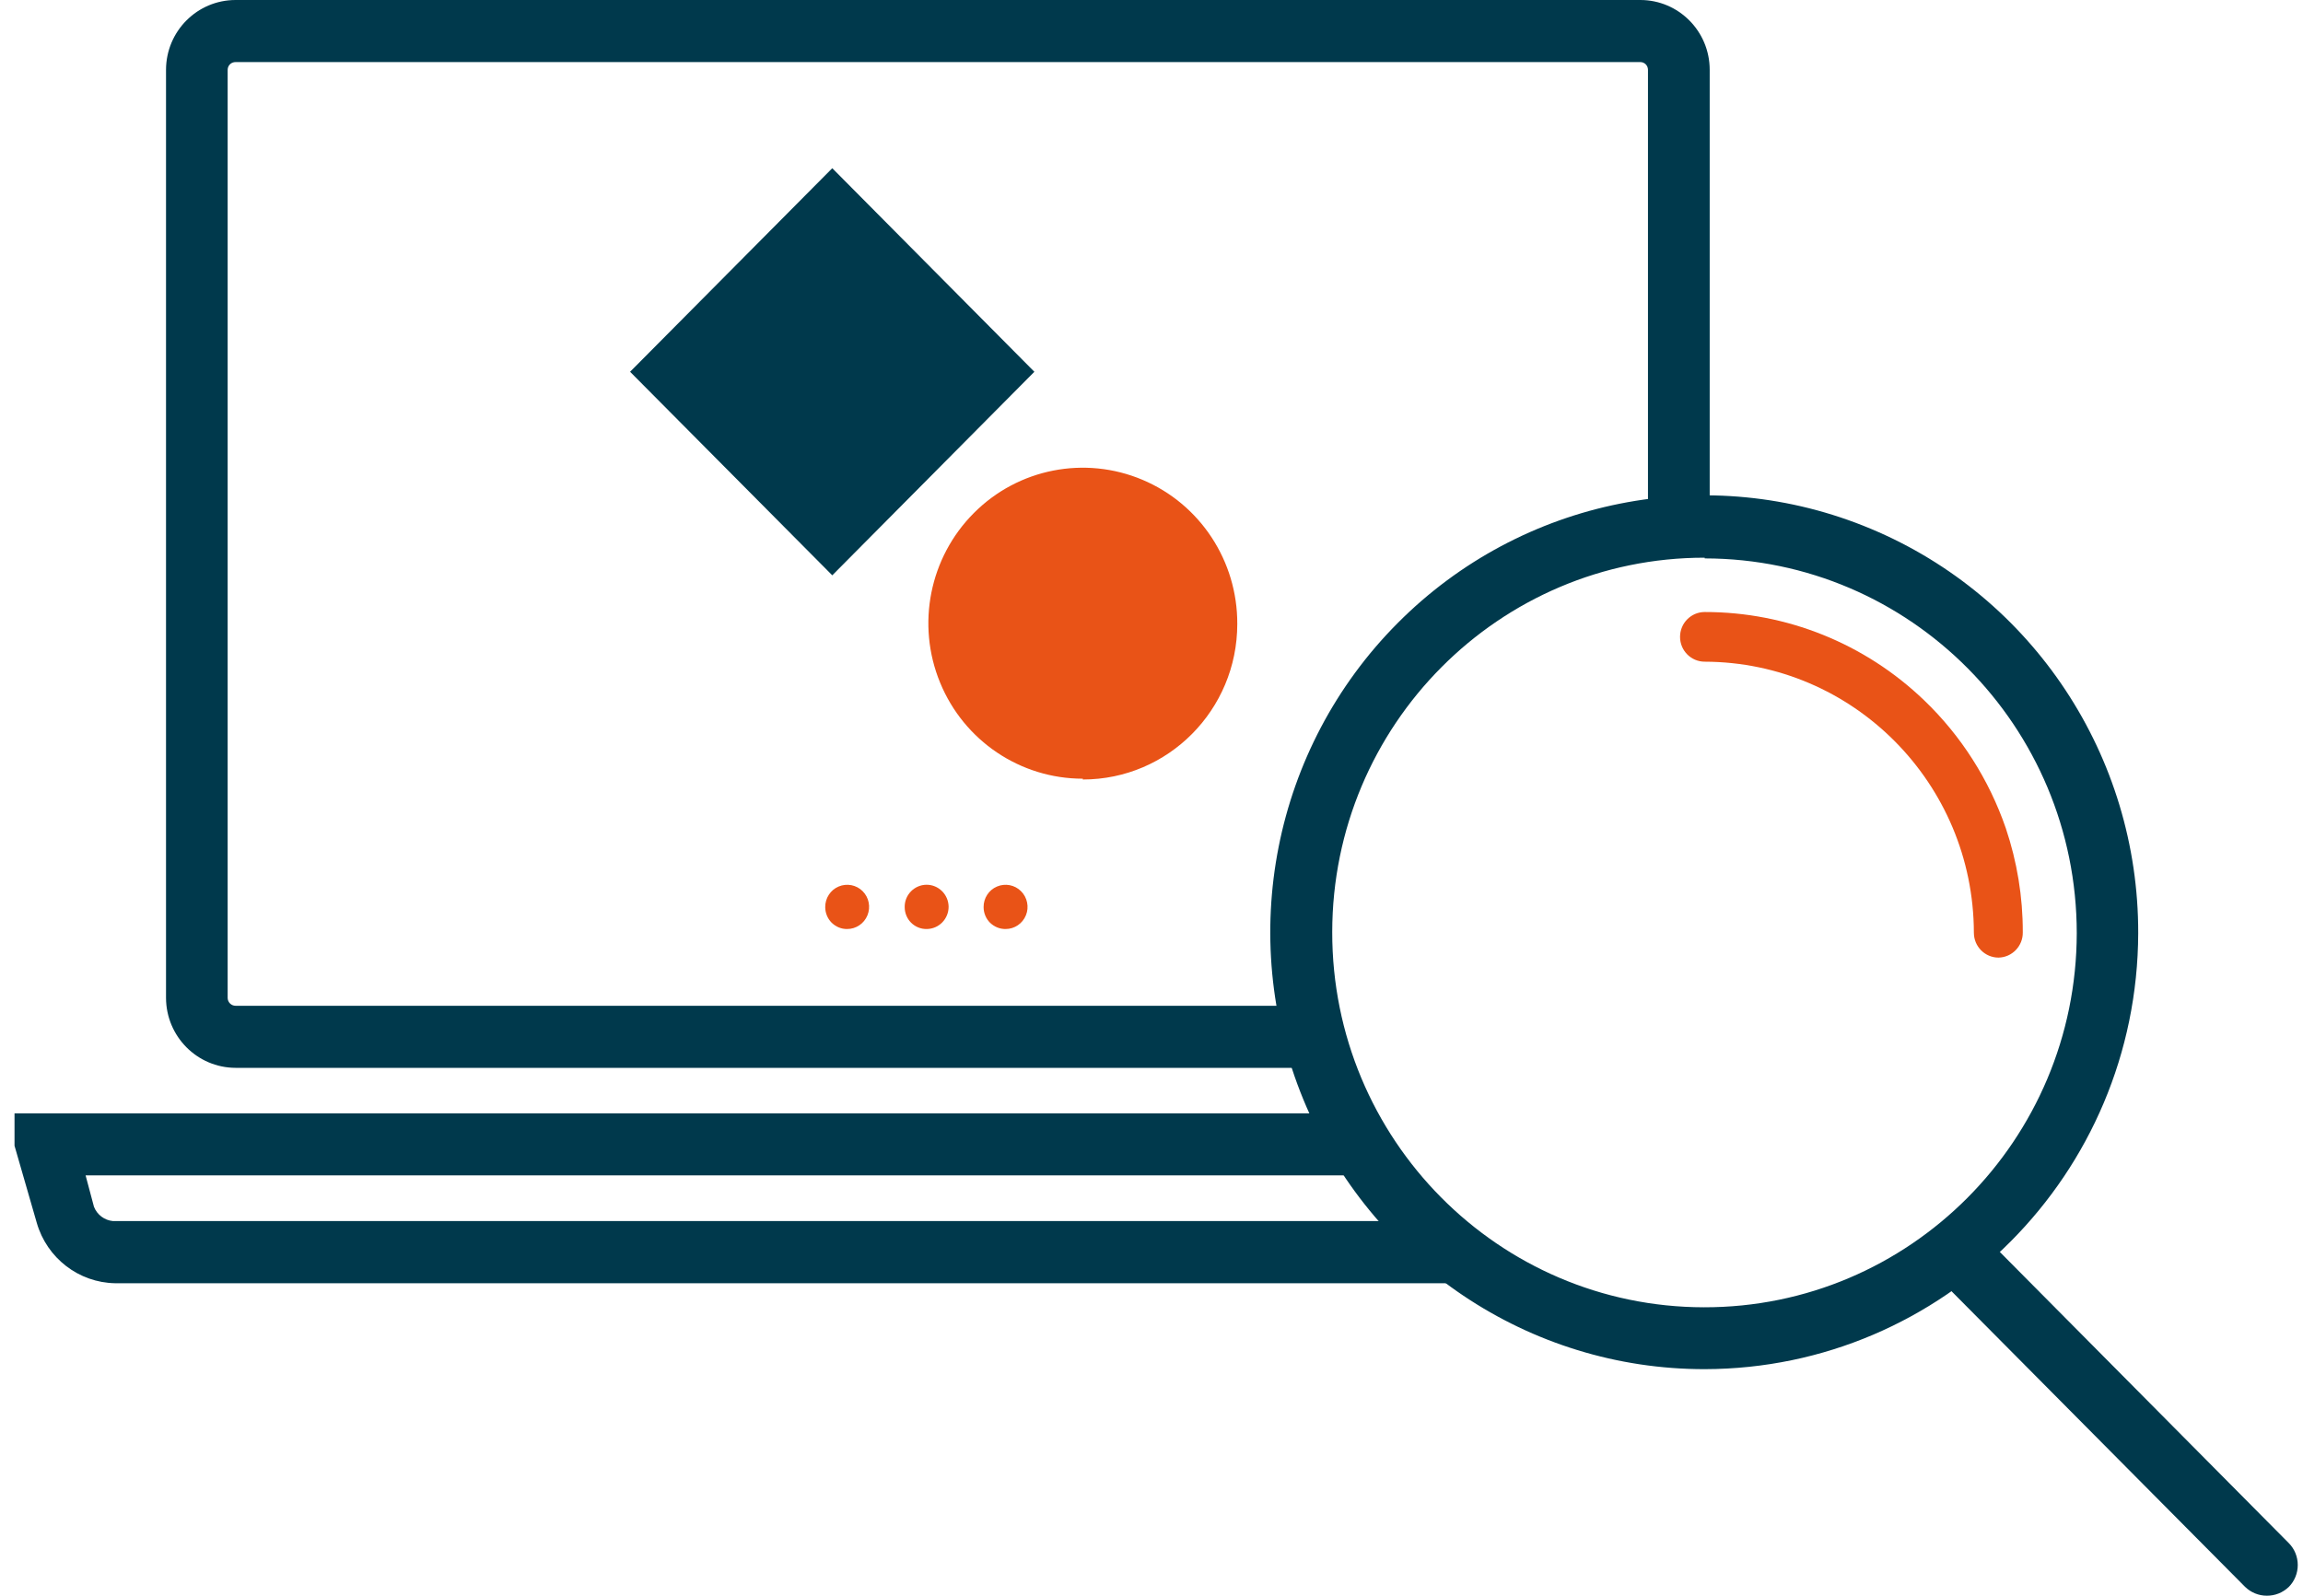
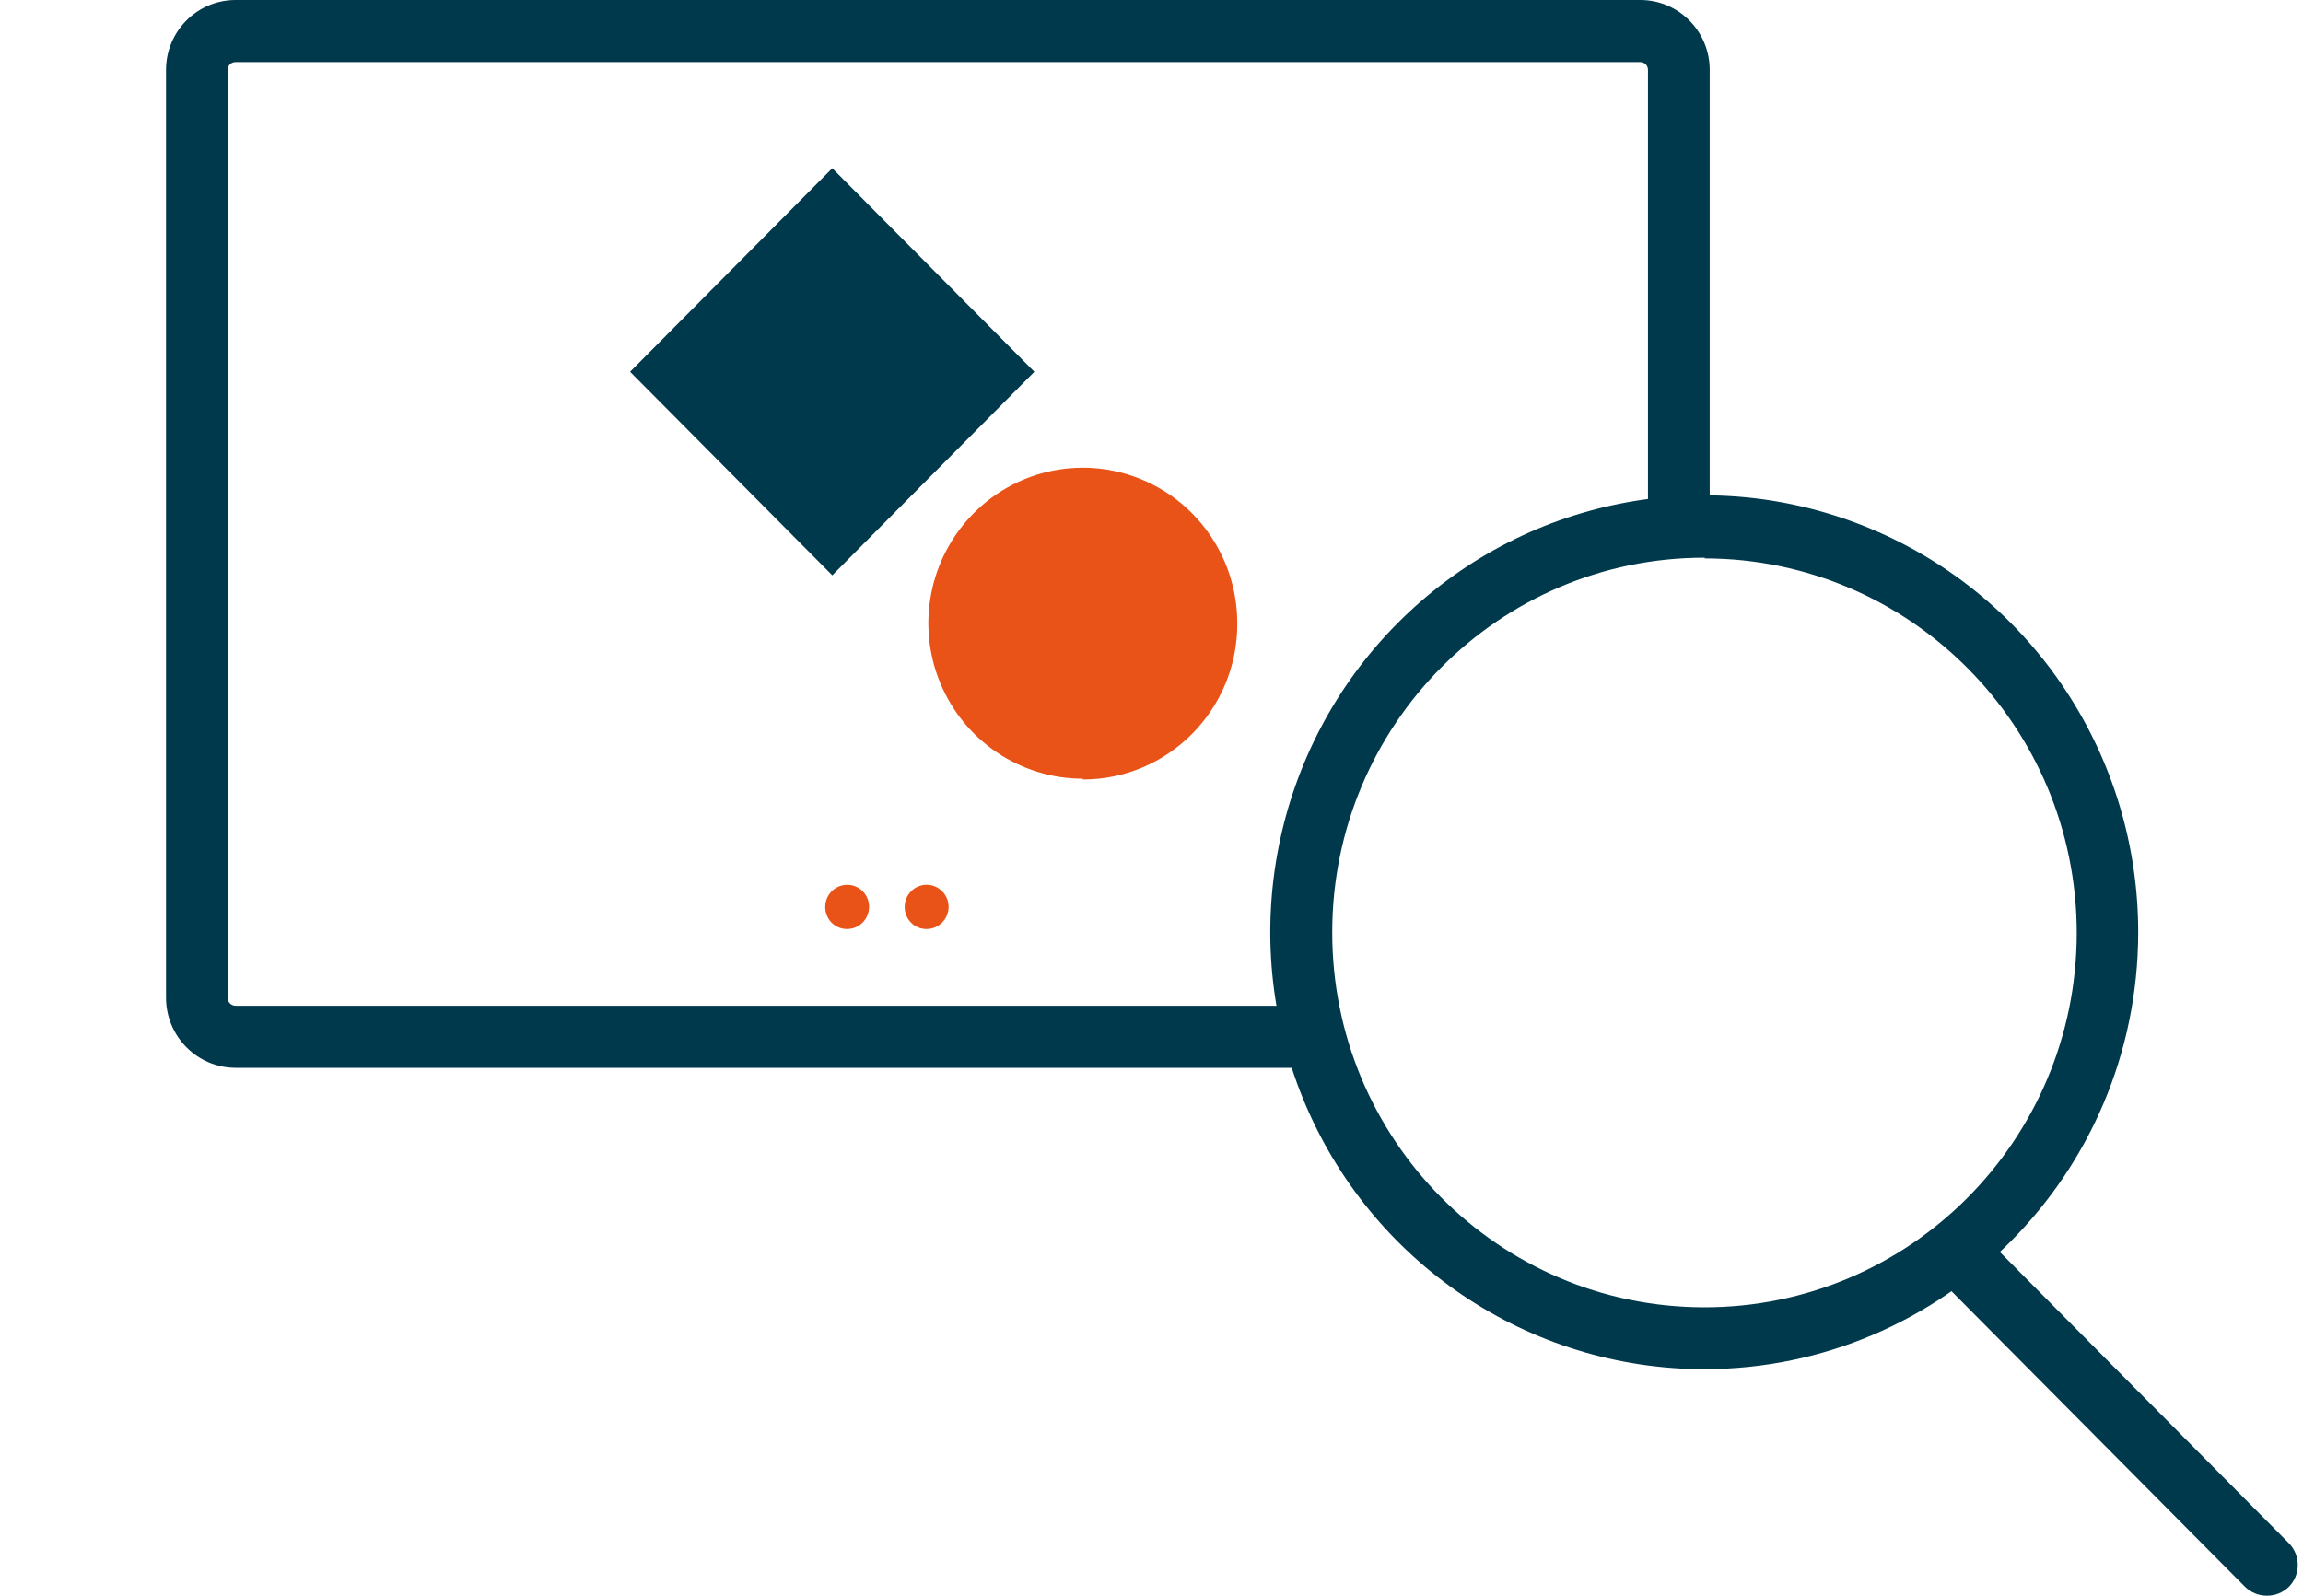
<svg xmlns="http://www.w3.org/2000/svg" width="101px" height="70px" viewBox="0 0 101 70" version="1.1">
  <defs>
    <clipPath id="clip1">
-       <path d="M 0.637 48 L 64 48 L 64 57 L 0.637 57 Z M 0.637 48 " />
-     </clipPath>
+       </clipPath>
    <clipPath id="clip2">
      <path d="M 84 53 L 100.762 53 L 100.762 70 L 84 70 Z M 84 53 " />
    </clipPath>
  </defs>
  <g id="surface1">
    <path style=" stroke:none;fill-rule:nonzero;fill:rgb(0%,22.353%,29.804%);fill-opacity:1;" d="M 57.645 46.844 L 10.332 46.844 C 8.648 46.84 7.285 45.465 7.281 43.773 L 7.281 3.062 C 7.285 1.367 8.652 0 10.332 0 L 71.938 0 C 73.617 0 74.98 1.371 74.98 3.062 L 74.98 23.418 L 72.273 23.418 L 72.273 3.062 C 72.273 2.875 72.125 2.723 71.938 2.723 L 10.332 2.723 C 10.242 2.723 10.152 2.754 10.086 2.82 C 10.023 2.883 9.984 2.969 9.984 3.062 L 9.984 43.773 C 9.984 43.965 10.141 44.121 10.332 44.121 L 57.645 44.121 Z M 57.645 46.844 " />
    <g clip-path="url(#clip1)" clip-rule="nonzero">
      <path style=" stroke:none;fill-rule:nonzero;fill:rgb(0%,22.353%,29.804%);fill-opacity:1;" d="M 63.477 56.293 L 5.051 56.293 C 3.453 56.266 2.059 55.191 1.613 53.645 L 0.227 48.84 L 60.23 48.84 L 60.23 51.562 L 3.754 51.562 L 4.121 52.938 C 4.258 53.289 4.582 53.531 4.953 53.566 L 63.477 53.566 Z M 63.477 56.293 " />
    </g>
    <path style=" stroke:none;fill-rule:nonzero;fill:rgb(91.373%,32.549%,9.02%);fill-opacity:1;" d="M 37.152 40.754 C 37.543 40.754 37.895 40.516 38.043 40.152 C 38.191 39.789 38.109 39.371 37.832 39.094 C 37.555 38.816 37.137 38.738 36.777 38.891 C 36.418 39.043 36.188 39.402 36.191 39.793 C 36.191 40.051 36.293 40.297 36.473 40.477 C 36.656 40.656 36.898 40.758 37.152 40.754 " />
    <path style=" stroke:none;fill-rule:nonzero;fill:rgb(91.373%,32.549%,9.02%);fill-opacity:1;" d="M 40.648 40.754 C 41.18 40.746 41.605 40.309 41.602 39.773 C 41.594 39.238 41.16 38.809 40.629 38.812 C 40.094 38.82 39.668 39.258 39.676 39.793 C 39.676 40.051 39.777 40.297 39.957 40.477 C 40.137 40.656 40.383 40.758 40.637 40.754 " />
-     <path style=" stroke:none;fill-rule:nonzero;fill:rgb(91.373%,32.549%,9.02%);fill-opacity:1;" d="M 44.102 40.754 C 44.492 40.754 44.844 40.516 44.992 40.152 C 45.141 39.789 45.055 39.371 44.777 39.094 C 44.5 38.816 44.082 38.738 43.723 38.891 C 43.363 39.043 43.133 39.402 43.137 39.793 C 43.137 40.051 43.238 40.297 43.418 40.477 C 43.602 40.656 43.848 40.758 44.102 40.754 " />
    <path style=" stroke:none;fill-rule:nonzero;fill:rgb(0%,22.353%,29.804%);fill-opacity:1;" d="M 74.762 60.062 C 67.059 60.07 60.109 55.402 57.16 48.234 C 54.211 41.066 55.84 32.816 61.293 27.336 C 66.742 21.852 74.938 20.219 82.051 23.199 C 89.164 26.176 93.789 33.18 93.773 40.938 C 93.742 51.496 85.246 60.043 74.762 60.062 Z M 74.762 24.465 C 65.75 24.457 58.434 31.809 58.426 40.887 C 58.414 49.965 65.711 57.336 74.727 57.348 C 83.742 57.363 91.062 50.016 91.078 40.938 C 91.074 31.863 83.773 24.508 74.762 24.496 Z M 74.762 24.465 " />
-     <path style=" stroke:none;fill-rule:nonzero;fill:rgb(91.373%,32.549%,9.02%);fill-opacity:1;" d="M 87.648 42.008 C 87.051 42.008 86.566 41.52 86.566 40.918 C 86.551 34.359 81.273 29.047 74.762 29.027 C 74.164 29.027 73.68 28.539 73.68 27.938 C 73.68 27.336 74.164 26.848 74.762 26.848 C 78.344 26.844 81.789 28.227 84.383 30.719 C 86.004 32.273 87.23 34.199 87.965 36.328 C 88.461 37.801 88.715 39.344 88.711 40.895 C 88.723 41.496 88.246 41.996 87.648 42.008 Z M 87.648 42.008 " />
    <g clip-path="url(#clip2)" clip-rule="nonzero">
      <path style=" stroke:none;fill-rule:nonzero;fill:rgb(0%,22.353%,29.804%);fill-opacity:1;" d="M 99.41 70 C 99.055 70 98.711 69.859 98.457 69.609 L 85.117 56.172 C 84.59 55.641 84.59 54.777 85.117 54.242 C 85.645 53.711 86.504 53.711 87.031 54.242 L 100.375 67.691 C 100.629 67.945 100.77 68.293 100.77 68.652 C 100.77 69.016 100.629 69.363 100.375 69.617 C 100.113 69.867 99.77 70.004 99.41 70 Z M 99.41 70 " />
    </g>
    <path style=" stroke:none;fill-rule:nonzero;fill:rgb(91.373%,32.549%,9.02%);fill-opacity:1;" d="M 47.488 34.16 C 44.746 34.16 42.273 32.496 41.227 29.941 C 40.18 27.391 40.766 24.453 42.711 22.504 C 44.652 20.555 47.57 19.98 50.102 21.047 C 52.633 22.113 54.273 24.609 54.262 27.371 C 54.262 31.141 51.227 34.195 47.488 34.195 " />
    <path style=" stroke:none;fill-rule:nonzero;fill:rgb(0%,22.353%,29.804%);fill-opacity:1;" d="M 27.633 16.309 L 36.5 7.379 L 45.363 16.309 L 36.5 25.238 Z M 27.633 16.309 " />
  </g>
</svg>